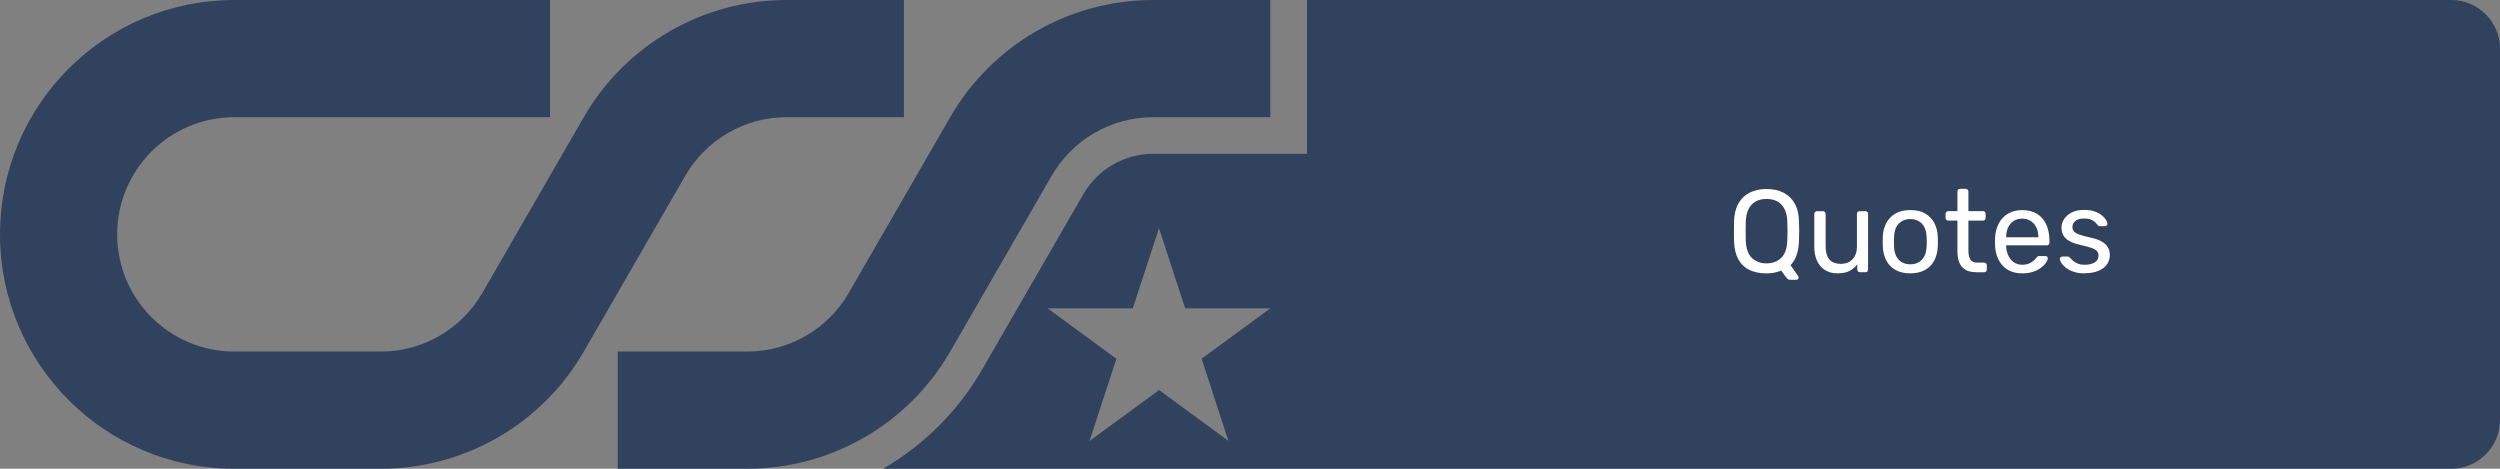
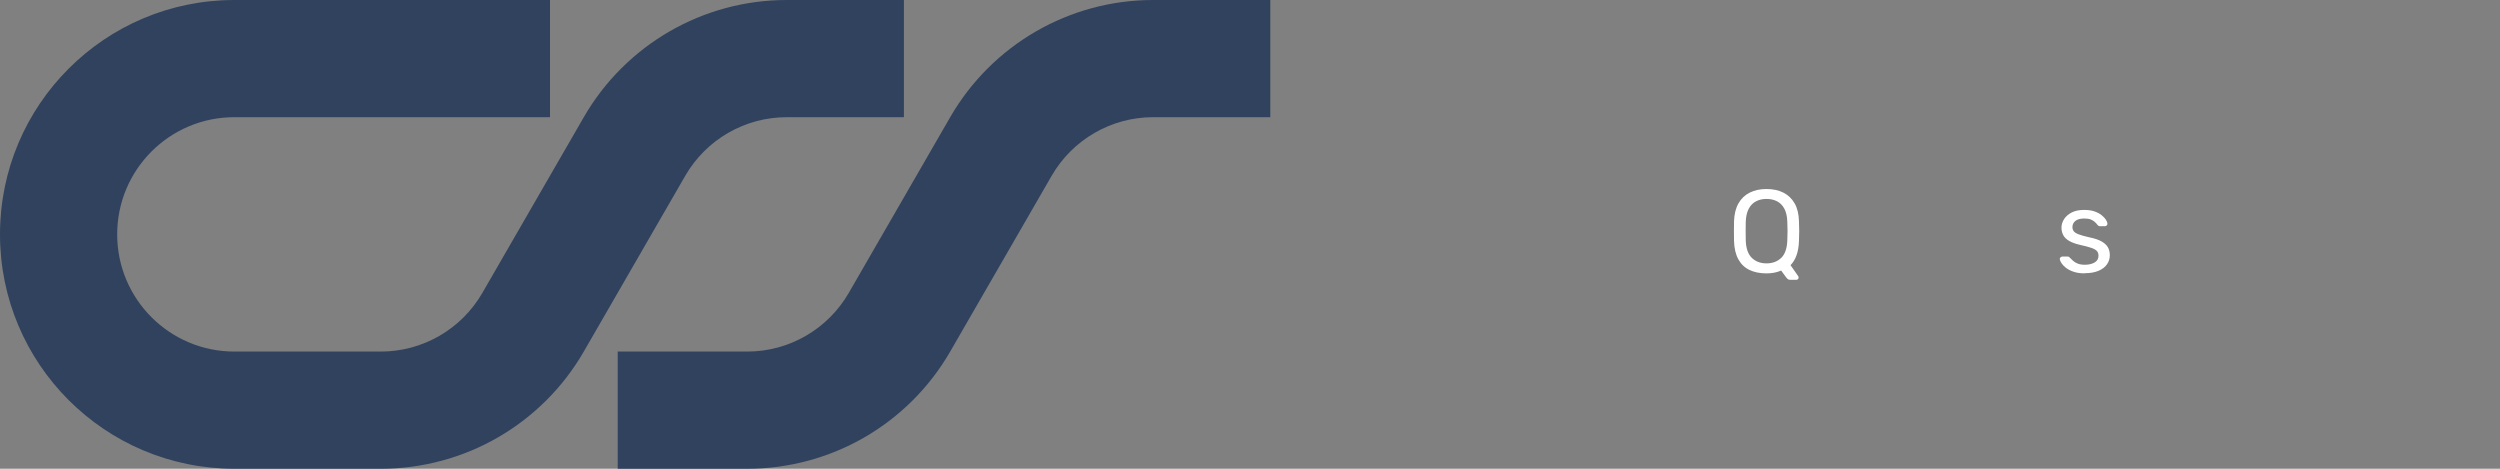
<svg xmlns="http://www.w3.org/2000/svg" id="Capa_1" viewBox="0 0 512 96">
  <rect x="0" y="0" width="512" height="96" fill="#808080" stroke="none" />
  <defs>
    <style>.cls-1{fill:#fff;}.cls-2{fill:#30425e;}</style>
  </defs>
  <path class="cls-2" d="m260.16,24V0h-24c-17.15,0-32.99,9.15-41.56,24l-20.78,36c-4.29,7.42-12.21,12-20.78,12h-26.53v24h26.53c17.15,0,32.99-9.15,41.56-24l20.78-36c4.29-7.42,12.21-12,20.78-12h24Z" />
  <path class="cls-2" d="m112.64,24V0H48C21.49,0,0,21.49,0,48s21.49,48,48,48h30c17.15,0,32.99-9.15,41.56-24l20.78-36c4.29-7.42,12.21-12,20.78-12h24V0h-24c-17.15,0-32.99,9.15-41.56,24l-20.78,36c-4.29,7.42-12.21,12-20.78,12h-30c-13.25,0-24-10.74-24-24s10.74-24,24-24h64.64Z" />
-   <path class="cls-2" d="m512,10v76c0,5.52-4.48,10-10,10H180.84c8.28-4.8,15.33-11.72,20.26-20.25l20.78-36c2.94-5.09,8.41-8.25,14.29-8.25h31.5V0h234.34c5.52,0,10,4.48,10,10ZM251.59,90.32l-5.5-16.85,14.07-10.32h-17.44l-5.36-16.42-5.36,16.42h-17.44l14.07,10.32-5.5,16.85,14.25-10.44,14.24,10.44Z" />
  <path class="cls-1" d="m366.57,57.3c-.21,0-.38-.07-.5-.2-.13-.14-.23-.25-.31-.35l-.98-1.34c-.86.38-1.86.58-3,.58-1.36,0-2.53-.24-3.5-.71-.98-.47-1.73-1.2-2.27-2.18-.54-.98-.83-2.22-.88-3.71-.02-.7-.02-1.38-.02-2.03s0-1.32.02-2.03c.05-1.47.35-2.7.91-3.68.56-.98,1.33-1.72,2.32-2.21.98-.49,2.12-.73,3.42-.73s2.46.24,3.44.73c.98.49,1.75,1.22,2.32,2.21.56.98.86,2.21.89,3.68.03.7.05,1.38.05,2.03s-.02,1.32-.05,2.03c-.08,2.19-.66,3.83-1.73,4.92l1.58,2.26s.03.04.05.08.02.1.02.18c.02.13-.02.24-.12.34-.1.1-.22.14-.36.14h-1.3Zm-4.8-3.36c1.22,0,2.22-.37,3-1.1.78-.74,1.21-1.93,1.27-3.58.03-.72.05-1.36.05-1.93s-.02-1.2-.05-1.91c-.03-1.1-.24-2-.61-2.69s-.88-1.19-1.5-1.51c-.62-.32-1.34-.48-2.16-.48s-1.49.16-2.12.48c-.63.32-1.13.82-1.5,1.51s-.58,1.58-.62,2.69c-.02.7-.02,1.34-.02,1.91s0,1.21.02,1.93c.06,1.65.49,2.84,1.27,3.58.78.74,1.78,1.1,2.98,1.1Z" />
-   <path class="cls-1" d="m376.34,55.98c-1.02,0-1.89-.23-2.6-.68-.71-.46-1.25-1.09-1.62-1.91-.37-.82-.55-1.75-.55-2.81v-6.77c0-.16.05-.29.16-.4.1-.1.24-.16.4-.16h1.2c.16,0,.29.05.4.16.1.1.16.24.16.4v6.65c0,2.38,1.04,3.58,3.12,3.58.99,0,1.79-.32,2.39-.95s.9-1.51.9-2.63v-6.65c0-.16.05-.29.16-.4.1-.1.24-.16.4-.16h1.2c.16,0,.29.05.38.16.1.1.14.24.14.4v11.38c0,.16-.05.29-.14.4-.1.1-.22.16-.38.16h-1.13c-.16,0-.29-.05-.4-.16s-.16-.24-.16-.4v-1.06c-.43.56-.96,1.01-1.57,1.34-.62.34-1.43.5-2.44.5Z" />
-   <path class="cls-1" d="m391.24,55.98c-1.22,0-2.23-.23-3.05-.7-.82-.46-1.44-1.11-1.87-1.93-.43-.82-.67-1.76-.72-2.82-.02-.27-.02-.62-.02-1.04s0-.76.02-1.02c.05-1.07.29-2.02.73-2.83.44-.82,1.07-1.46,1.88-1.92.82-.46,1.82-.7,3.02-.7s2.21.23,3.02.7c.82.46,1.44,1.1,1.88,1.92.44.82.68,1.76.73,2.83.02.26.02.6.02,1.02s0,.77-.02,1.04c-.05,1.06-.29,2-.72,2.82-.43.82-1.06,1.47-1.87,1.93-.82.46-1.83.7-3.05.7Zm0-1.85c.99,0,1.78-.32,2.38-.95.59-.63.91-1.56.96-2.77.02-.24.02-.54.02-.91s0-.67-.02-.91c-.05-1.22-.37-2.14-.96-2.77-.59-.63-1.38-.95-2.38-.95s-1.79.32-2.39.95c-.6.63-.92,1.56-.95,2.77-.02.24-.02.54-.02.91s0,.67.02.91c.03,1.22.35,2.14.95,2.77.6.63,1.4.95,2.39.95Z" />
-   <path class="cls-1" d="m404.66,55.74c-.9,0-1.62-.17-2.18-.52-.56-.34-.97-.83-1.22-1.46s-.38-1.38-.38-2.24v-6.34h-1.87c-.16,0-.29-.05-.4-.16-.1-.1-.16-.24-.16-.4v-.82c0-.16.05-.29.16-.4.1-.1.24-.16.4-.16h1.87v-4.01c0-.16.05-.29.16-.4.1-.1.24-.16.4-.16h1.13c.16,0,.29.05.4.16.1.1.16.24.16.4v4.01h2.98c.18,0,.31.05.41.16.1.1.14.24.14.4v.82c0,.16-.05.29-.14.4-.1.1-.23.16-.41.16h-2.98v6.17c0,.75.13,1.34.38,1.78.25.43.71.65,1.37.65h1.46c.16,0,.29.05.4.16.1.1.16.24.16.4v.86c0,.16-.05.29-.16.4-.1.1-.24.16-.4.16h-1.66Z" />
-   <path class="cls-1" d="m414.16,55.98c-1.67,0-2.98-.51-3.96-1.52-.98-1.02-1.51-2.4-1.61-4.16-.02-.21-.02-.48-.02-.8s0-.6.02-.8c.06-1.14.33-2.13.79-2.99s1.1-1.52,1.91-1.98c.81-.46,1.76-.7,2.84-.7,1.22,0,2.24.26,3.06.77.82.51,1.45,1.24,1.88,2.18.43.94.65,2.05.65,3.31v.41c0,.18-.05.31-.16.41-.1.1-.24.14-.4.14h-8.3v.22c.03.66.18,1.27.43,1.84.26.57.63,1.03,1.12,1.38s1.06.53,1.72.53c.58,0,1.06-.09,1.44-.26.38-.18.7-.37.94-.59s.4-.39.48-.52c.14-.19.26-.31.34-.35s.21-.06.38-.06h1.18c.14,0,.27.04.37.13.1.09.15.21.13.37-.02.24-.14.53-.38.88s-.58.68-1.02,1.02c-.44.34-.98.61-1.63.83-.65.22-1.38.32-2.2.32Zm-3.29-7.39h6.58v-.07c0-.72-.13-1.36-.4-1.92s-.64-1-1.14-1.33c-.5-.33-1.09-.49-1.78-.49s-1.28.16-1.76.49c-.49.33-.86.77-1.12,1.33s-.38,1.2-.38,1.92v.07Z" />
  <path class="cls-1" d="m426.93,55.98c-.9,0-1.66-.11-2.3-.34-.64-.22-1.16-.5-1.56-.82-.4-.32-.7-.64-.9-.96-.2-.32-.31-.58-.32-.77-.02-.18.04-.31.17-.41s.26-.14.38-.14h1.08c.08,0,.15.01.2.04.06.02.13.09.23.2.21.22.44.45.7.67.26.22.57.41.95.55.38.14.84.22,1.4.22.82,0,1.49-.16,2.02-.47.53-.31.79-.77.79-1.38,0-.4-.11-.72-.32-.96-.22-.24-.6-.46-1.15-.65-.55-.19-1.31-.39-2.27-.6-.96-.22-1.72-.5-2.28-.83-.56-.33-.96-.72-1.2-1.18-.24-.46-.36-.97-.36-1.55s.18-1.16.53-1.72c.35-.55.87-1,1.55-1.36.68-.35,1.53-.53,2.56-.53.83,0,1.54.1,2.14.31.59.21,1.08.47,1.46.78.38.31.67.62.86.92.19.3.3.56.31.77.02.16-.03.29-.14.4-.11.1-.24.16-.38.16h-1.01c-.11,0-.2-.02-.28-.07-.07-.05-.14-.1-.2-.17-.16-.21-.35-.42-.56-.62-.22-.21-.5-.38-.84-.52-.34-.14-.8-.2-1.36-.2-.8,0-1.4.17-1.8.5-.4.34-.6.76-.6,1.27,0,.3.09.58.26.82.18.24.51.46,1.01.65s1.23.4,2.21.62c1.06.21,1.89.49,2.5.84.61.35,1.04.76,1.3,1.22.26.46.38,1,.38,1.61,0,.67-.19,1.29-.58,1.85-.38.56-.96,1-1.73,1.33-.77.33-1.71.49-2.83.49Z" />
</svg>